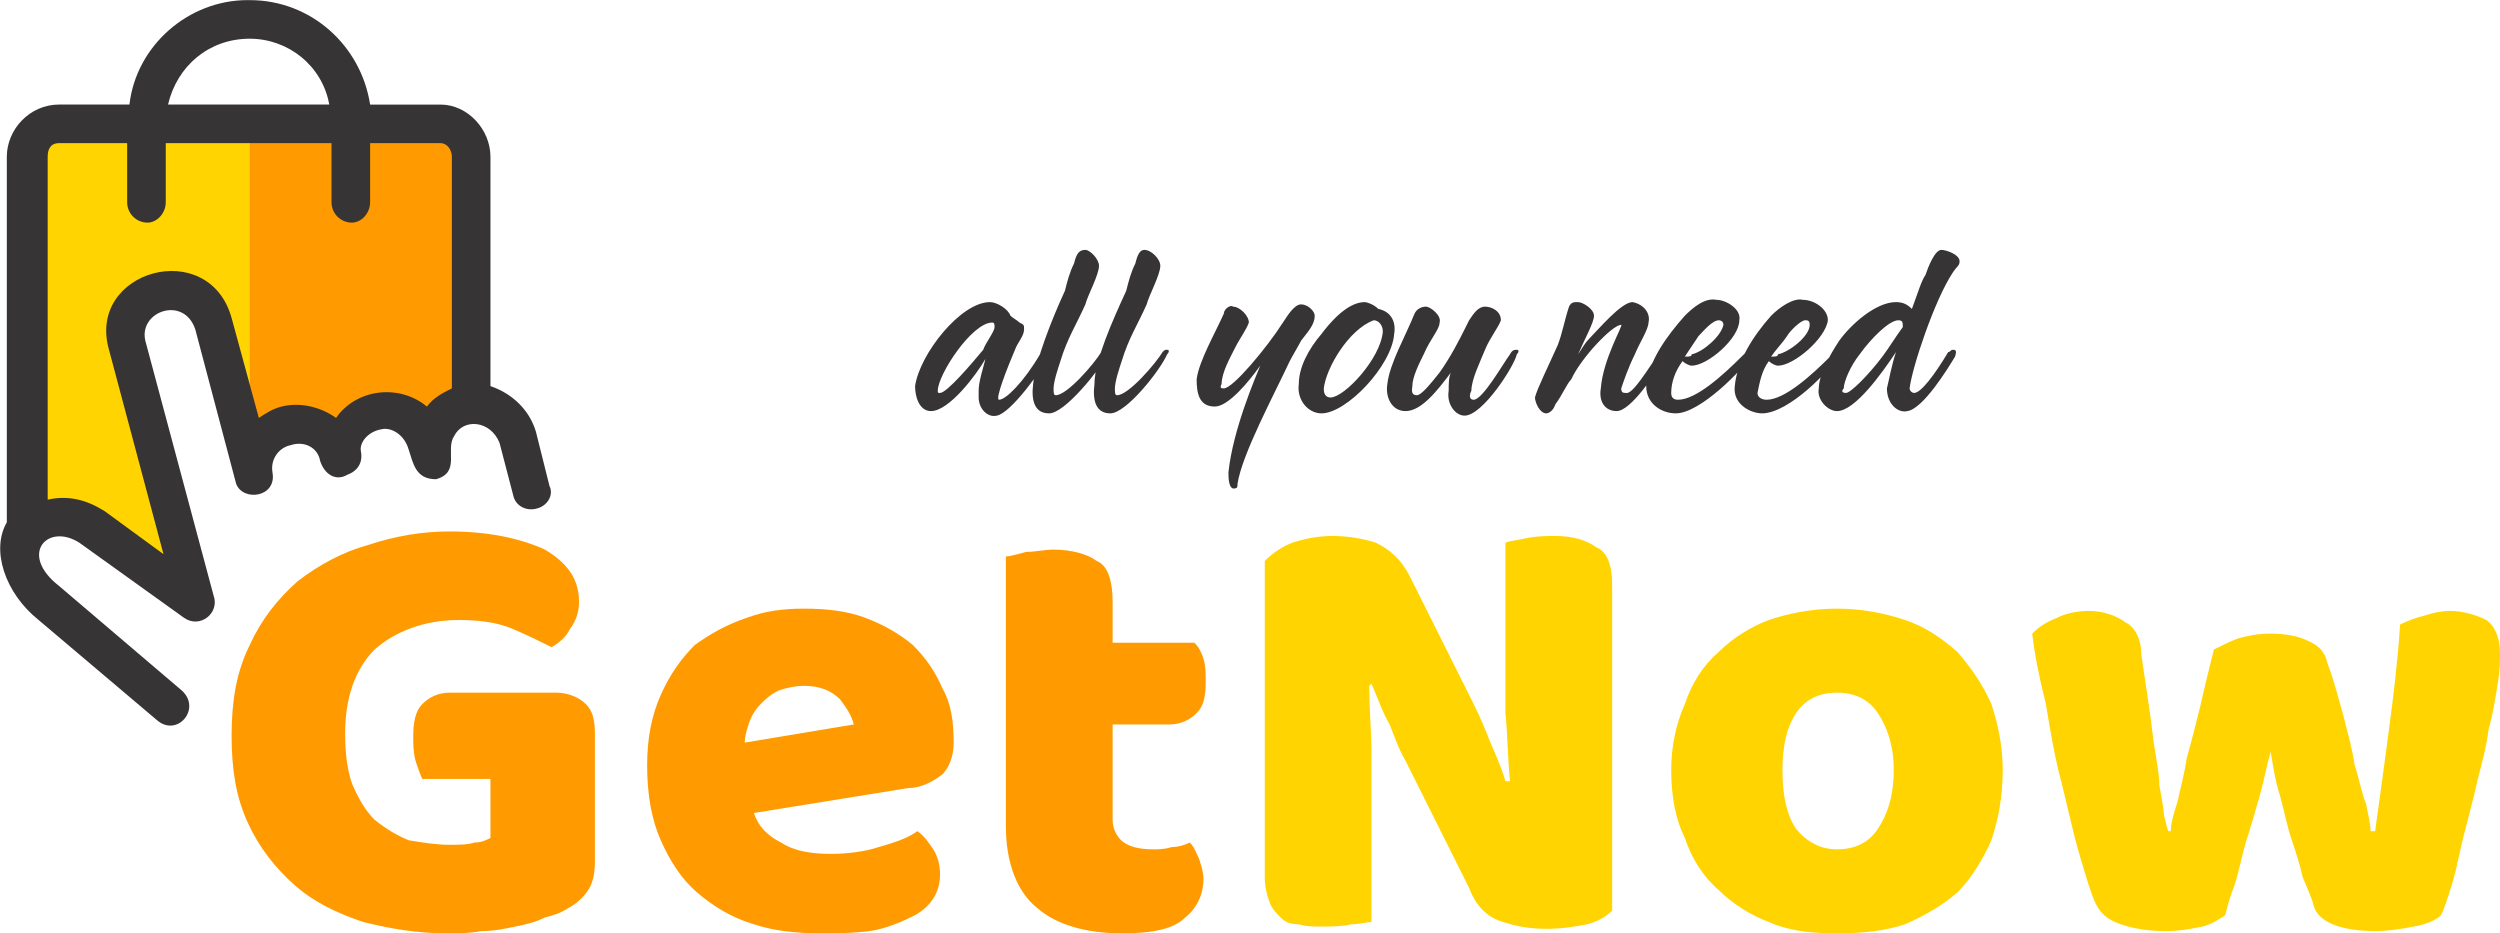
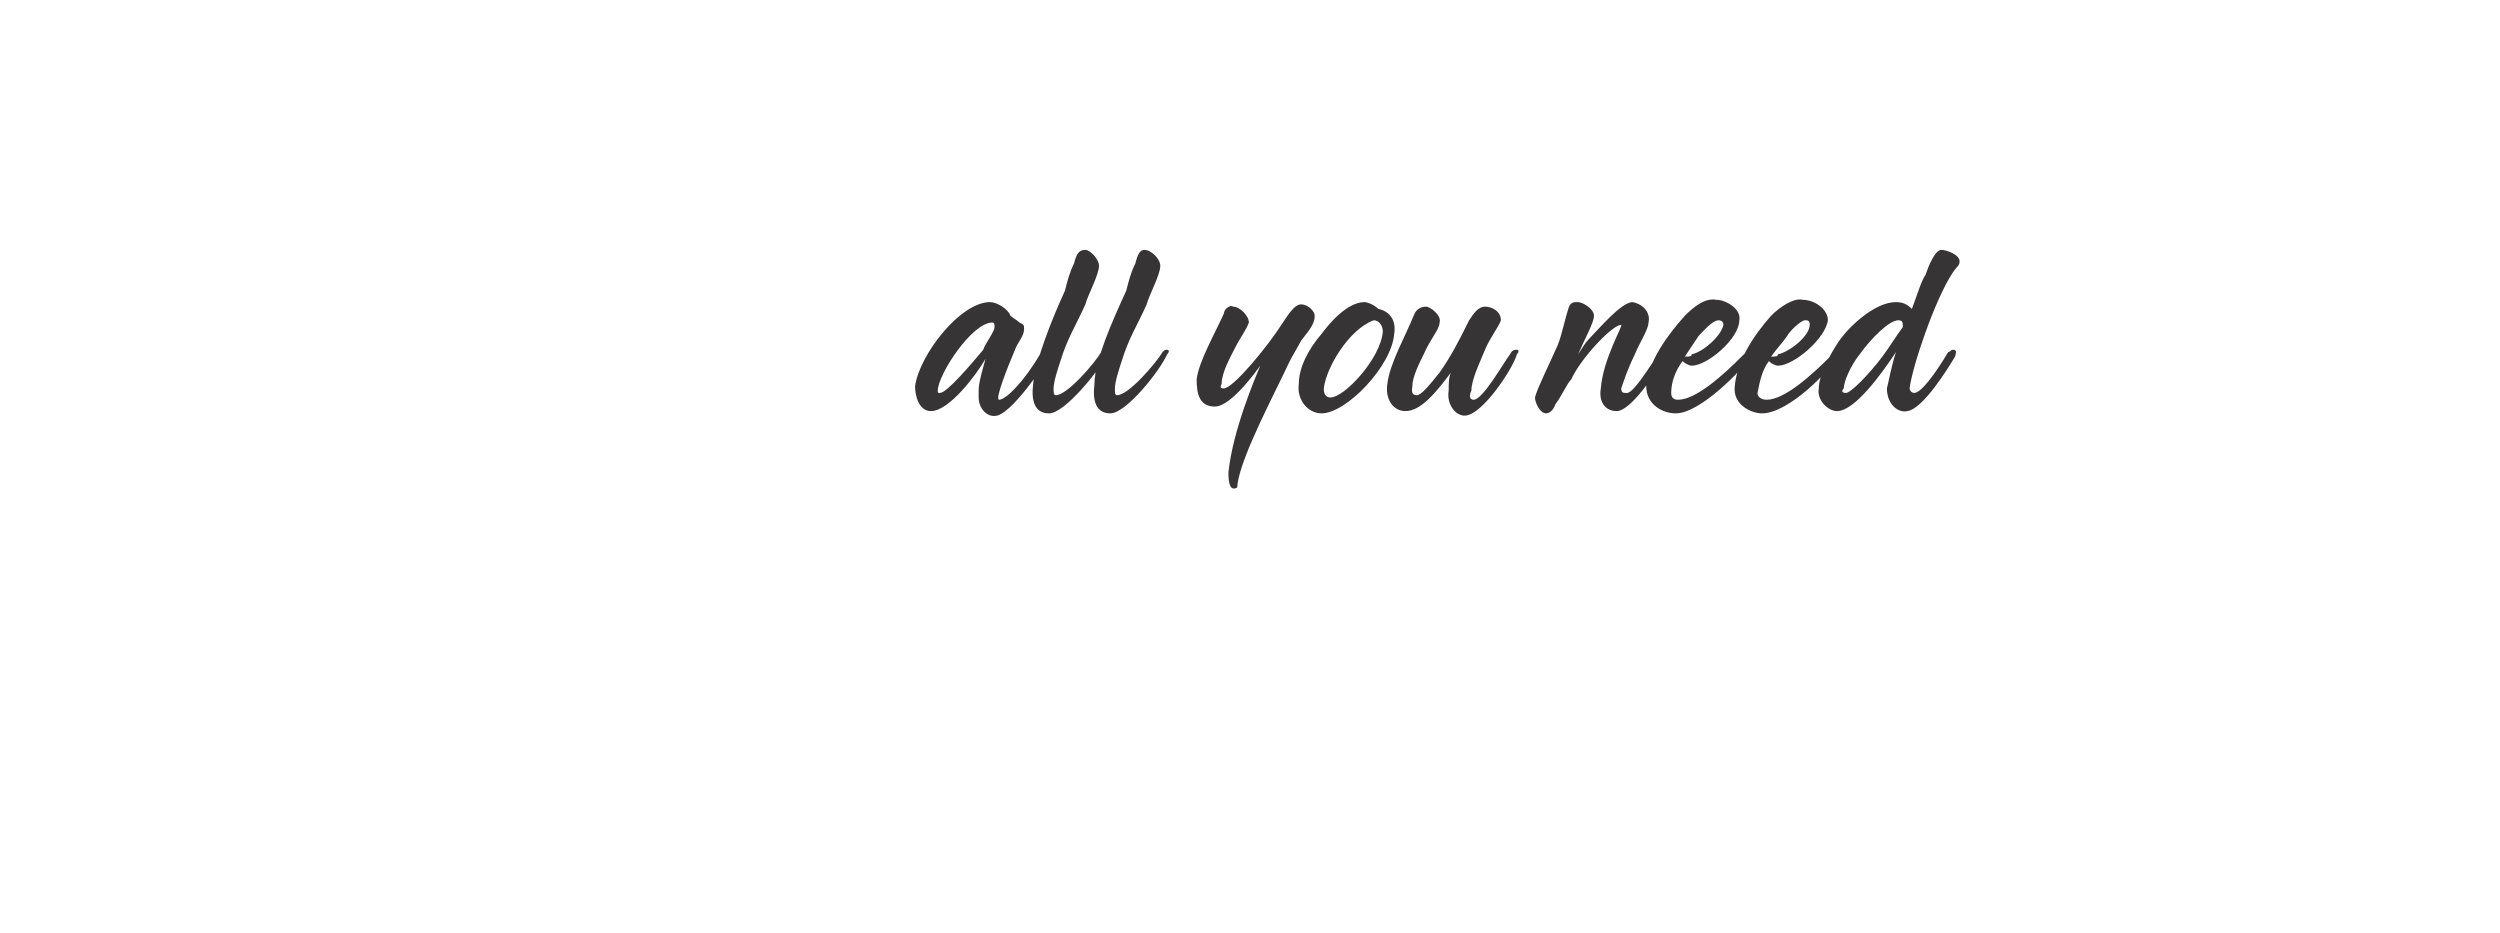
<svg xmlns="http://www.w3.org/2000/svg" xml:space="preserve" width="4.952in" height="1.849in" style="shape-rendering:geometricPrecision; text-rendering:geometricPrecision; image-rendering:optimizeQuality; fill-rule:evenodd; clip-rule:evenodd" viewBox="0 0 1101 411">
  <defs>
    <style type="text/css">  .fil2 {fill:#373435;fill-rule:nonzero} .fil1 {fill:#FF9B00;fill-rule:nonzero} .fil0 {fill:#FFD400;fill-rule:nonzero}  </style>
  </defs>
  <g id="Layer_x0020_1">
    <g id="_490430016">
      <g>
        <g>
-           <path class="fil0" d="M196 59c-56,0 -117,0 -172,0 -2,0 -3,0 -4,1 -1,1 -2,3 -2,5l0 158c1,0 2,0 2,0 10,-2 17,1 25,6l32 19 -25 -92c-9,-36 40,-51 50,-14l12 45c3,-2 6,-4 10,-5 8,-3 18,-1 25,4 10,-13 28,-14 41,-4 3,-4 7,-7 11,-8l0 -109c0,-2 -1,-4 -2,-5 -1,-1 -2,-1 -3,-1z" />
-           <path class="fil1" d="M196 59l-86 0 0 112 4 16c3,-2 6,-4 10,-5 8,-3 18,-1 25,4 10,-13 28,-14 41,-4 3,-4 7,-7 11,-8l0 -109c0,-2 -1,-4 -2,-5 -1,-1 -2,-1 -3,-1z" />
-           <path class="fil2" d="M199 171c-4,2 -8,4 -11,8 -12,-10 -31,-8 -40,5 -7,-5 -16,-7 -24,-5 -4,1 -7,3 -10,5l-12 -44c-10,-36 -64,-21 -54,14l24 90 -26 -19c-8,-5 -16,-7 -25,-5l0 -151c0,-3 1,-6 5,-6l30 0 0 26c0,5 4,9 9,9 4,0 8,-4 8,-9l0 -26 73 0 0 26c0,5 4,9 9,9 4,0 8,-4 8,-9l0 -26 31 0c3,0 5,3 5,6l0 102zm-89 -171l-1 0c-26,0 -49,20 -52,46l-31 0c-13,0 -23,11 -23,23l0 161c-7,12 -1,31 14,43l52 44c9,8 20,-5 11,-13l-54 -46c-18,-14 -5,-28 9,-19l46 33c7,5 16,-2 13,-10l-30 -112c-3,-13 17,-20 22,-5l18 68c3,8 18,6 16,-5 -1,-6 3,-11 8,-12 6,-2 12,1 13,7 2,6 7,9 12,6 3,-1 7,-4 6,-10 -1,-4 3,-9 9,-10 4,-1 10,2 12,9 2,6 3,13 12,13 11,-3 4,-13 8,-19 4,-8 16,-7 20,3l6 23c1,5 6,7 10,6 5,-1 8,-6 6,-10l-6 -24c-3,-10 -11,-17 -20,-20l0 -101c0,-12 -10,-23 -22,-23l-31 0c-4,-26 -26,-46 -53,-46zm0 17c17,0 32,12 35,29l-71 0c4,-17 18,-29 36,-29z" />
-         </g>
+           </g>
        <g>
-           <path class="fil1" d="M262 379c0,6 -1,10 -3,13 -2,3 -5,6 -9,8 -3,2 -6,3 -10,4 -4,2 -8,3 -13,4 -5,1 -9,2 -15,2 -5,1 -10,1 -15,1 -13,0 -25,-2 -37,-5 -12,-4 -22,-9 -30,-16 -9,-8 -16,-17 -21,-28 -5,-11 -7,-23 -7,-38 0,-15 2,-28 8,-40 5,-11 12,-20 21,-28 9,-7 20,-13 31,-16 12,-4 24,-6 36,-6 17,0 31,3 42,8 10,6 15,13 15,23 0,4 -1,8 -4,12 -2,4 -5,6 -8,8 -4,-2 -10,-5 -17,-8 -7,-3 -15,-4 -24,-4 -15,0 -28,5 -37,13 -9,9 -13,22 -13,37 0,9 1,16 3,22 3,7 6,12 10,16 5,4 10,7 15,9 6,1 12,2 18,2 4,0 8,0 11,-1 3,0 5,-1 7,-2l0 -26 -30 0c-1,-2 -2,-5 -3,-8 -1,-4 -1,-7 -1,-11 0,-6 1,-11 4,-14 3,-3 7,-5 12,-5l47 0c5,0 10,2 13,5 3,3 4,7 4,13l0 56zm100 32c-11,0 -21,-1 -30,-4 -10,-3 -18,-8 -25,-14 -7,-6 -12,-14 -16,-23 -4,-9 -6,-20 -6,-33 0,-12 2,-22 6,-31 4,-9 9,-16 15,-22 7,-5 14,-9 23,-12 8,-3 16,-4 25,-4 10,0 19,1 27,4 8,3 15,7 21,12 6,6 10,12 13,19 4,7 5,15 5,24 0,6 -2,11 -5,14 -4,3 -9,6 -15,6l-68 11c2,6 6,10 12,13 6,4 14,5 22,5 7,0 15,-1 21,-3 7,-2 13,-4 17,-7 3,2 5,5 7,8 2,3 3,7 3,11 0,8 -4,14 -11,18 -6,3 -13,6 -20,7 -8,1 -15,1 -21,1zm-8 -109c-4,0 -8,1 -11,2 -4,2 -6,4 -8,6 -2,2 -4,5 -5,8 -1,3 -2,6 -2,9l48 -8c-1,-4 -3,-7 -6,-11 -4,-4 -9,-6 -16,-6zm136 59c0,4 2,8 5,10 3,2 7,3 13,3 2,0 5,0 8,-1 3,0 6,-1 8,-2 2,2 3,5 4,7 1,3 2,6 2,9 0,7 -3,13 -8,17 -5,5 -14,7 -28,7 -16,0 -29,-4 -37,-11 -9,-7 -14,-20 -14,-36l0 -119c2,0 5,-1 9,-2 4,0 8,-1 12,-1 8,0 15,2 19,5 5,2 7,9 7,18l0 18 36 0c2,2 3,4 4,7 1,3 1,7 1,10 0,7 -1,11 -4,14 -3,3 -7,5 -12,5l-25 0 0 42z" />
-           <path class="fil0" d="M710 401c-3,3 -7,5 -11,6 -5,1 -11,2 -18,2 -7,0 -13,-1 -19,-3 -7,-2 -12,-7 -15,-15l-28 -56c-3,-5 -5,-11 -7,-16 -3,-5 -5,-11 -8,-18l-1 1c0,10 1,20 1,30 0,11 0,21 0,31l0 43c-2,0 -5,1 -9,1 -4,1 -8,1 -13,1 -4,0 -7,0 -10,-1 -4,0 -6,-1 -8,-3 -2,-2 -4,-4 -5,-7 -1,-3 -2,-6 -2,-11l0 -139c3,-3 7,-6 12,-8 6,-2 12,-3 18,-3 6,0 13,1 19,3 6,3 11,7 15,15l28 56c3,6 5,11 7,16 2,5 5,11 7,18l2 0c-1,-10 -1,-20 -2,-30 0,-10 0,-20 0,-30l0 -45c2,-1 5,-1 9,-2 5,-1 9,-1 13,-1 8,0 14,2 18,5 5,2 7,8 7,17l0 143zm172 -62c0,12 -2,22 -5,31 -4,9 -9,17 -15,23 -7,6 -14,10 -23,14 -9,3 -19,4 -30,4 -11,0 -21,-1 -30,-5 -8,-3 -16,-8 -22,-14 -7,-6 -12,-14 -15,-23 -4,-8 -6,-18 -6,-30 0,-10 2,-20 6,-29 3,-9 8,-17 15,-23 6,-6 14,-11 22,-14 9,-3 19,-5 30,-5 11,0 21,2 30,5 9,3 16,8 23,14 6,7 11,14 15,23 3,9 5,19 5,29zm-97 0c0,12 2,20 6,26 5,6 11,9 18,9 8,0 14,-3 18,-9 4,-6 7,-14 7,-26 0,-11 -3,-19 -7,-25 -4,-6 -10,-9 -18,-9 -8,0 -14,3 -18,9 -4,6 -6,14 -6,25zm195 64c-3,2 -6,4 -10,5 -5,1 -10,2 -16,2 -8,0 -14,-1 -20,-3 -6,-2 -9,-5 -11,-9 -2,-4 -4,-11 -7,-21 -3,-10 -5,-20 -8,-32 -3,-11 -5,-23 -7,-35 -3,-12 -5,-22 -6,-31 3,-3 6,-5 11,-7 4,-2 9,-3 14,-3 6,0 12,2 16,5 4,2 7,7 7,14 2,14 4,26 5,35 1,9 3,17 3,23 1,6 2,10 2,13 1,3 1,5 2,7l1 0c0,-3 1,-7 3,-13 1,-5 3,-12 4,-19 2,-7 4,-15 6,-23 2,-9 4,-17 6,-25 4,-2 8,-4 11,-5 4,-1 8,-2 14,-2 6,0 12,1 16,3 5,2 8,5 9,10 3,8 5,16 7,23 2,8 4,15 5,22 2,6 3,12 5,17 1,5 2,9 2,12l2 0c2,-14 4,-29 6,-44 2,-15 4,-31 5,-47 4,-2 7,-3 11,-4 3,-1 7,-2 11,-2 6,0 12,2 16,4 4,3 6,8 6,15 0,3 0,7 -1,13 -1,6 -2,13 -4,20 -1,8 -3,15 -5,23 -2,9 -4,16 -6,24 -2,8 -3,14 -5,21 -2,6 -3,10 -5,14 -2,2 -6,4 -12,5 -5,1 -11,2 -17,2 -15,0 -25,-4 -27,-11 -1,-4 -3,-8 -5,-13 -1,-5 -3,-11 -5,-17 -2,-6 -3,-12 -5,-19 -2,-6 -3,-13 -4,-19 -2,7 -3,13 -5,20 -2,7 -4,14 -6,20 -2,7 -3,13 -5,19 -2,5 -3,9 -4,13z" />
-         </g>
+           </g>
      </g>
      <path class="fil2" d="M445 139c-1,-3 -6,-6 -9,-6 -13,0 -31,23 -33,37 0,5 2,11 7,11 8,0 20,-16 24,-23 -1,4 -3,10 -3,14 0,1 0,2 0,3 0,5 4,9 8,8 6,-1 20,-20 23,-27 0,-1 0,-2 -1,-2 -1,0 -2,0 -3,2 -7,12 -15,20 -18,20 -2,0 4,-15 7,-22 1,-3 4,-6 4,-9 0,-2 0,-2 -2,-3 -1,-1 -3,-2 -4,-3l0 0zm-12 15c-5,6 -16,19 -19,19 -1,0 -1,0 -1,-1 0,-7 15,-30 24,-30 1,0 1,1 1,2 0,2 -4,7 -5,10zm36 -26c-6,13 -13,31 -14,41 -1,8 1,13 7,13 7,0 22,-19 26,-26 0,-1 0,-2 -1,-2 -1,0 -1,0 -2,1 -3,5 -15,19 -20,19 -1,0 -1,-1 -1,-3 0,-3 2,-9 3,-12 3,-10 7,-16 11,-25 1,-4 6,-13 6,-17 0,-3 -4,-7 -6,-7 -3,0 -4,2 -5,6 -2,4 -3,8 -4,12zm27 0c-6,13 -14,31 -14,41 -1,8 1,13 7,13 7,0 22,-19 25,-26 1,-1 1,-2 0,-2 -1,0 -1,0 -2,1 -3,5 -15,19 -20,19 -1,0 -1,-1 -1,-3 0,-3 2,-9 3,-12 3,-10 7,-16 11,-25 1,-4 6,-13 6,-17 0,-3 -4,-7 -7,-7 -2,0 -3,2 -4,6 -2,4 -3,8 -4,12zm31 39c0,6 1,12 8,12 6,0 15,-11 20,-18 -2,5 -12,28 -14,47 0,2 0,8 3,7 1,0 1,-1 1,-2 2,-13 16,-39 23,-54 1,-2 4,-7 5,-9 3,-4 6,-7 6,-11 0,-2 -3,-5 -6,-5 -3,0 -6,5 -8,8 -7,11 -22,29 -26,29 -1,0 -2,0 -1,-2 0,-5 4,-12 6,-16 2,-4 5,-8 6,-11 0,-3 -4,-7 -7,-7 -1,-1 -4,1 -4,3 -4,9 -11,21 -12,29zm74 -34c-8,0 -16,10 -19,14 -6,7 -10,15 -10,22 -1,7 4,13 10,13 11,0 31,-21 32,-35 1,-6 -2,-10 -7,-11 -2,-2 -5,-3 -6,-3zm8 13c-1,12 -17,29 -23,29 -3,0 -3,-3 -3,-4 1,-9 11,-26 22,-30 2,0 4,2 4,5zm39 26c0,-5 4,-13 6,-18 2,-5 6,-10 7,-13 0,-4 -4,-6 -7,-6 -3,0 -5,3 -7,6 -1,2 -2,4 -2,4 -2,4 -6,12 -11,19 -4,5 -8,10 -10,10 -3,0 -2,-3 -2,-4 0,-4 3,-10 5,-14 3,-7 7,-11 7,-14 1,-3 -4,-7 -6,-7 -2,0 -4,1 -5,3 -4,10 -11,22 -12,31 -1,6 2,12 8,12 7,0 14,-9 20,-17 -1,2 -1,5 -1,8 -1,6 3,11 7,11 8,0 22,-22 23,-27 1,-1 1,-2 0,-2 -1,0 -2,0 -3,2 -3,4 -12,20 -16,20 -2,0 -2,-2 -1,-4zm38 -20c-4,9 -9,19 -10,23 0,2 2,7 5,7 1,0 3,-1 4,-4 3,-4 5,-9 7,-11 4,-9 18,-24 22,-24 1,0 -8,15 -9,28 -1,6 2,10 7,10 6,0 17,-16 21,-24 1,-2 1,-3 0,-3 -1,0 -2,0 -2,1 -5,7 -12,19 -15,18 -1,0 -2,0 -2,-2 1,-3 3,-9 6,-15 2,-5 6,-11 6,-14 1,-4 -2,-8 -7,-9 -5,0 -15,12 -19,16 -2,2 -3,4 -5,7 3,-7 7,-14 7,-17 0,-3 -5,-6 -7,-6 -2,0 -3,0 -4,2 -2,6 -3,12 -5,17zm62 -4c2,-2 6,-7 9,-7 0,0 2,0 2,2 -1,5 -9,12 -14,13 0,1 -1,1 -3,1 2,-3 4,-6 6,-9zm-3 13c7,0 21,-12 21,-20 1,-5 -6,-9 -10,-9 -5,-1 -10,3 -14,7 -8,9 -16,20 -17,31 0,8 7,12 13,12 11,0 30,-20 33,-25 1,-2 2,-3 0,-3 -1,0 -2,1 -4,3 -8,8 -20,19 -28,19 -2,0 -3,-1 -3,-3 0,-5 2,-10 5,-14 1,1 3,2 4,2zm42 -13c1,-2 6,-7 8,-7 1,0 2,0 2,2 0,5 -9,12 -14,13 0,1 -1,1 -3,1 2,-3 5,-6 7,-9zm-4 13c7,0 21,-12 22,-20 0,-5 -6,-9 -11,-9 -4,-1 -10,3 -14,7 -8,9 -15,20 -16,31 -1,8 7,12 12,12 12,0 31,-20 33,-25 2,-2 2,-3 1,-3 -2,0 -3,1 -4,3 -8,8 -20,19 -28,19 -2,0 -4,-1 -4,-3 1,-5 2,-10 5,-14 1,1 3,2 4,2zm80 -46c0,-3 -6,-5 -8,-5 -3,0 -6,8 -7,11 -2,3 -3,7 -6,15 -2,-2 -4,-3 -7,-3 -9,0 -20,10 -25,17 -4,6 -9,15 -9,21 -1,5 4,10 8,10 8,0 20,-17 26,-26 -2,6 -3,12 -4,16 0,7 5,11 9,10 7,-1 18,-19 21,-24 1,-3 0,-3 -1,-3 -1,0 -1,1 -2,1 -6,10 -12,18 -15,18 -1,0 -2,-1 -2,-2 1,-9 11,-39 19,-51 2,-3 3,-3 3,-5zm-34 42c-6,8 -14,16 -16,16 -2,0 -2,-1 -1,-2 0,-3 3,-10 7,-15 5,-7 13,-15 17,-15 2,0 2,1 2,3 -3,4 -6,9 -9,13z" />
    </g>
  </g>
</svg>